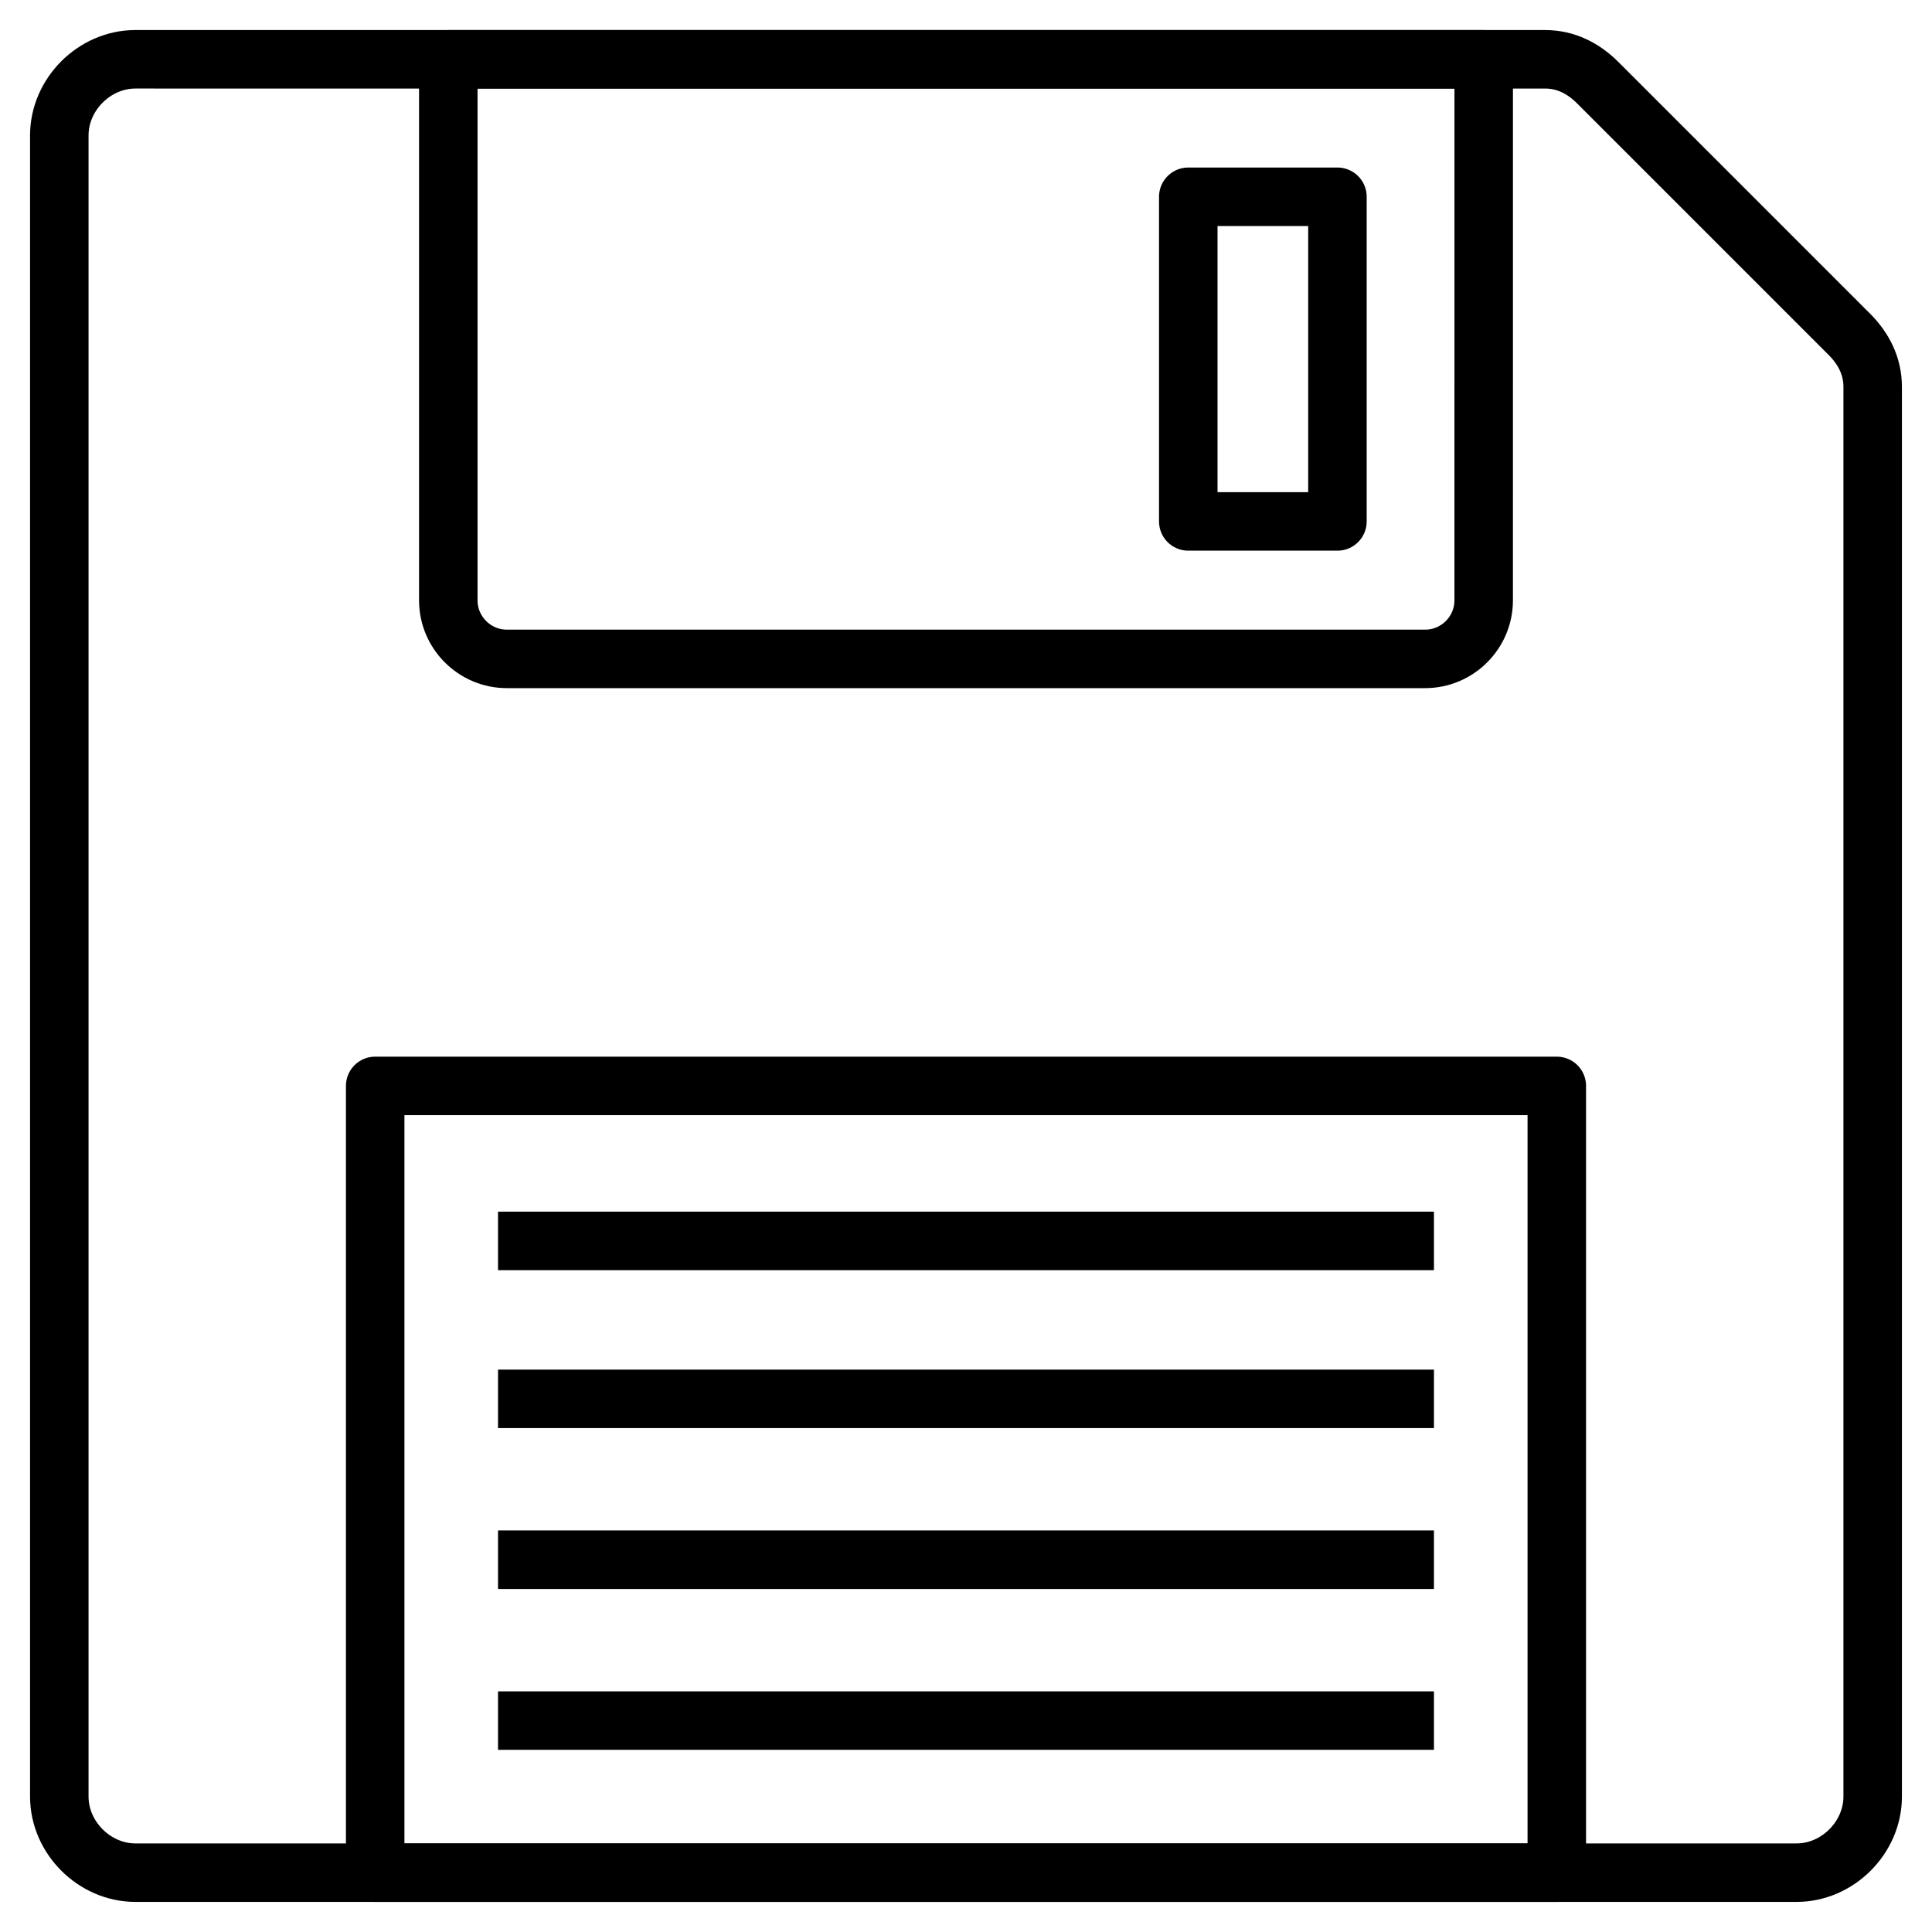
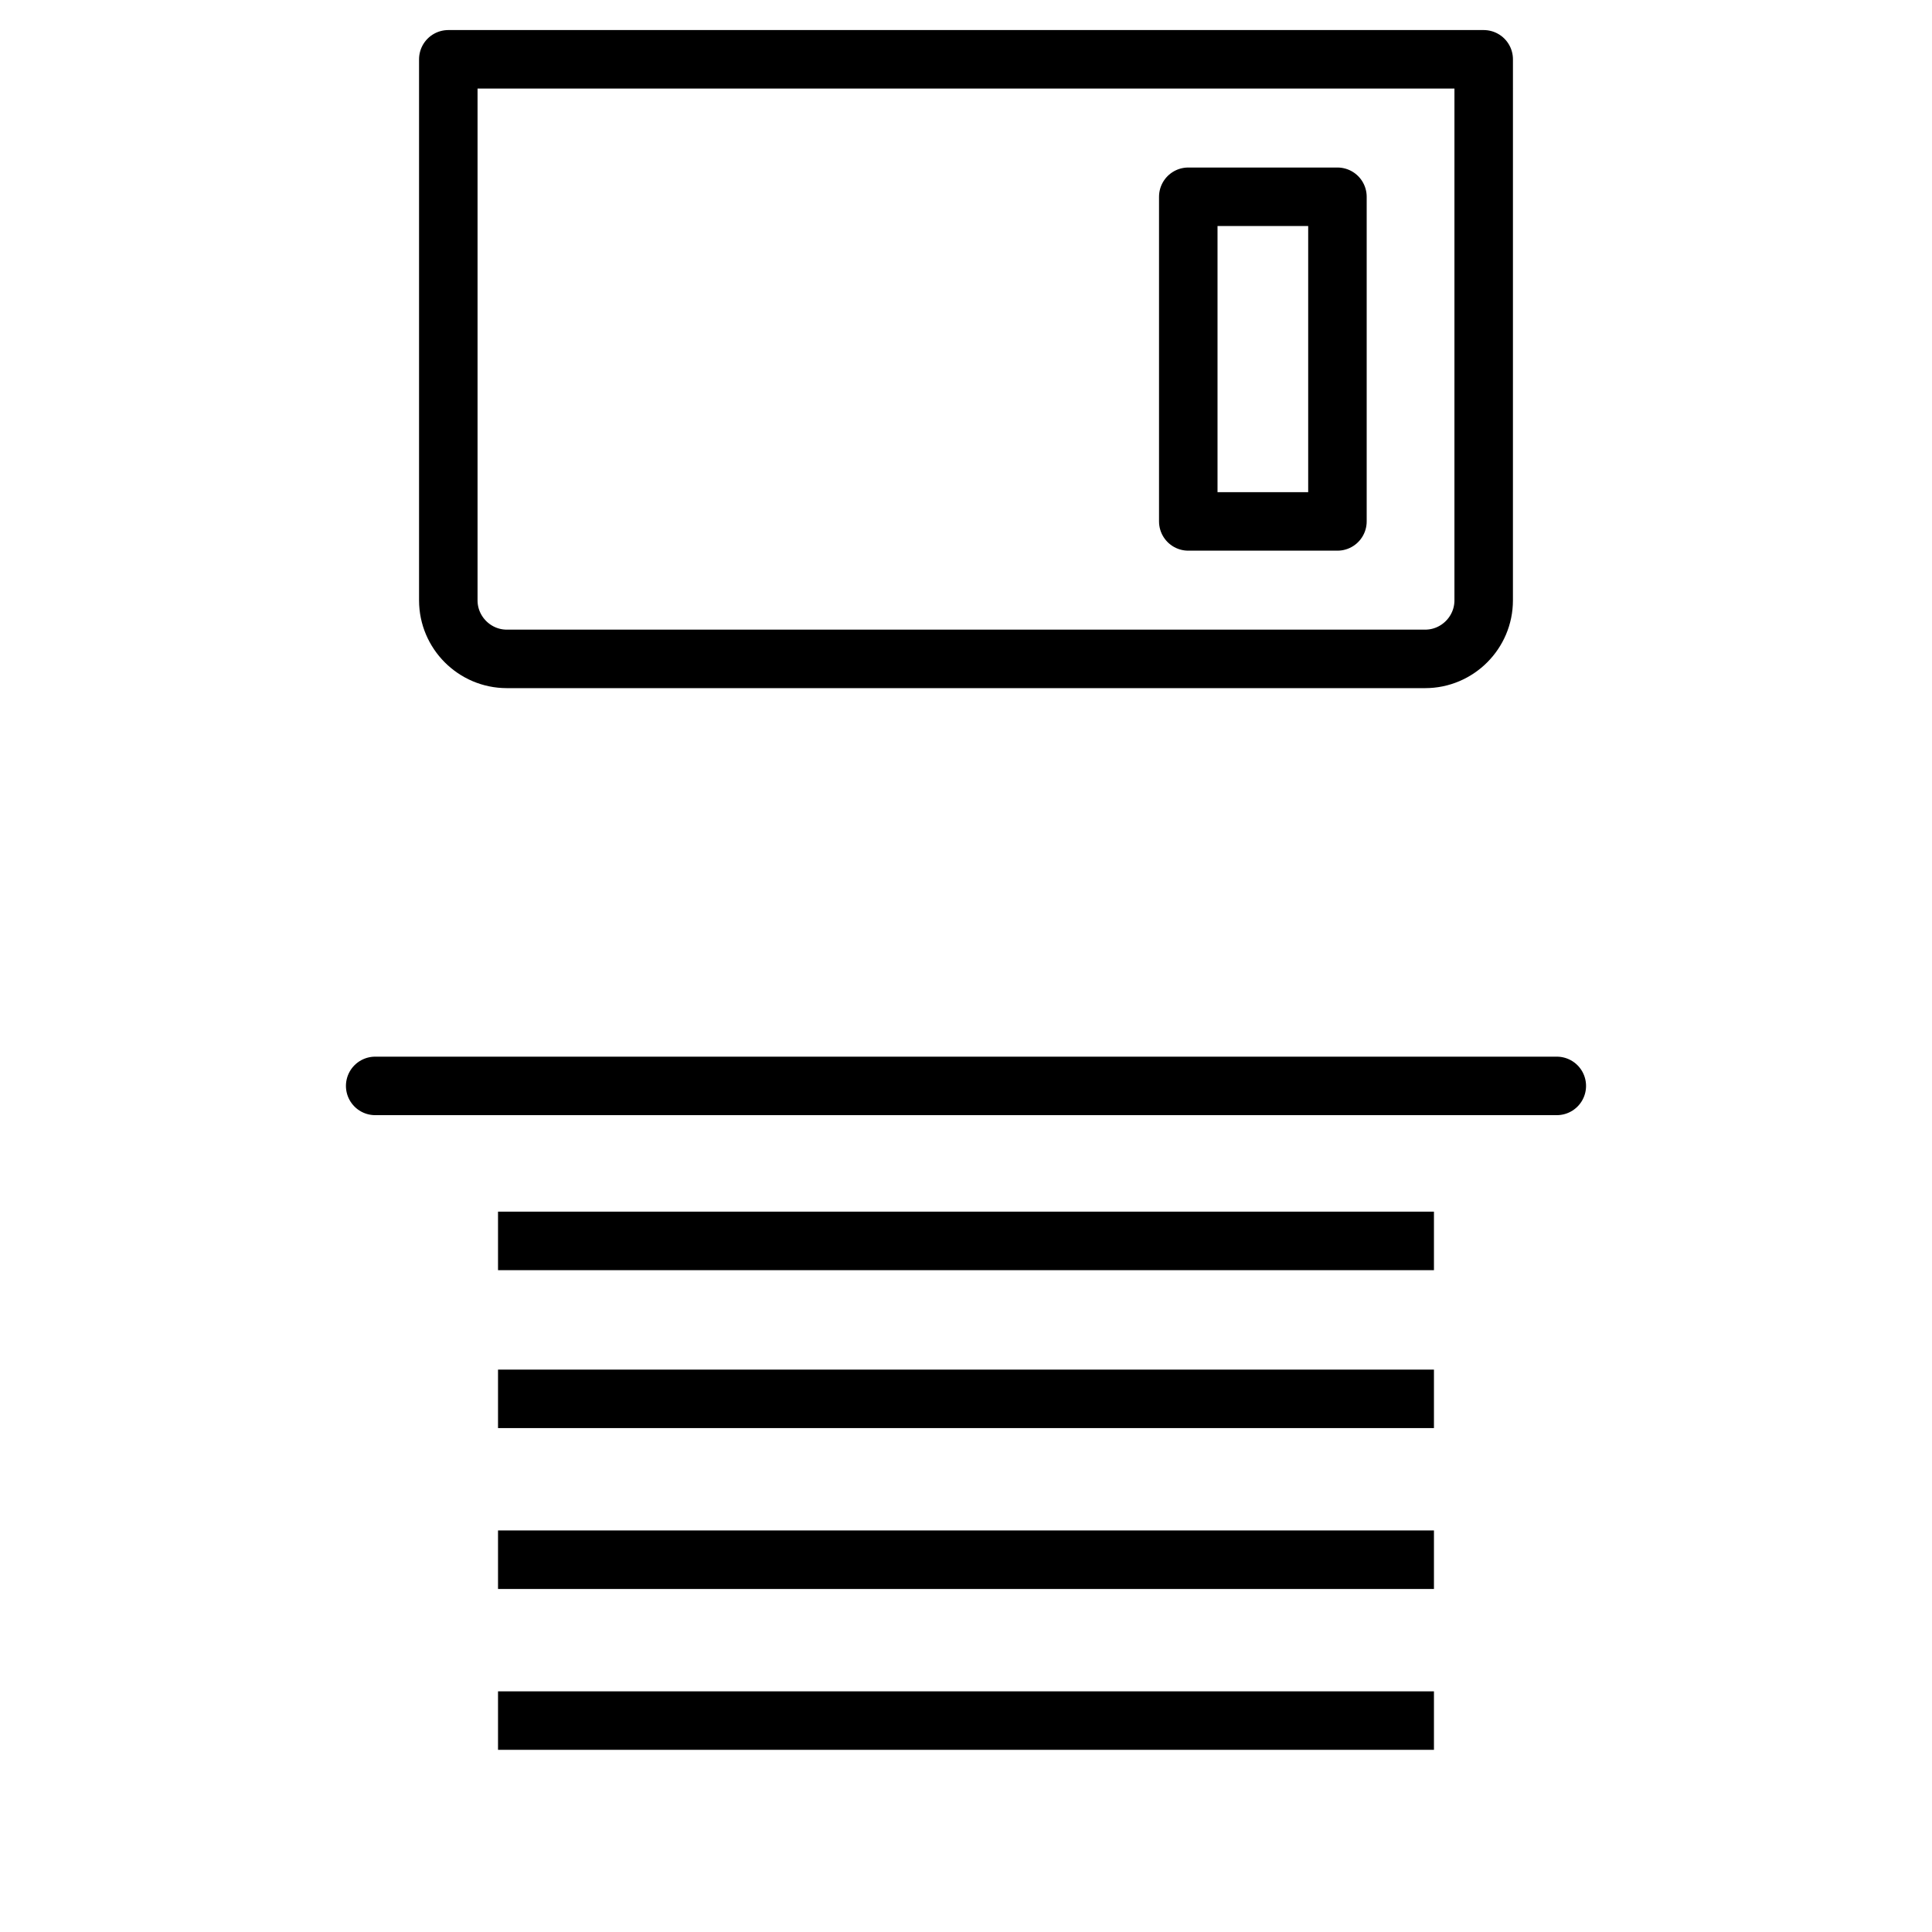
<svg xmlns="http://www.w3.org/2000/svg" width="800px" height="800px" version="1.1" viewBox="144 144 512 512">
  <g fill="none" stroke="#000000" stroke-linejoin="round" stroke-miterlimit="10" stroke-width="2">
-     <path transform="matrix(7.751 0 0 7.751 148.09 148.09)" d="m62.7 10.9-8.6-8.6c-0.5-0.5-1.1-0.8-1.8-0.8l-48.2-5.04e-4c-1.4 0-2.6 1.2-2.6 2.6v56.8c0 1.4 1.2 2.6 2.6 2.6h56.8c1.4 0 2.6-1.2 2.6-2.6v-48.2c0-0.7-0.3-1.3-0.8-1.8z" />
-     <path transform="matrix(7.751 0 0 7.751 148.09 148.09)" d="m12.3 36.6h40.4v26.9h-40.4z" />
+     <path transform="matrix(7.751 0 0 7.751 148.09 148.09)" d="m12.3 36.6h40.4h-40.4z" />
    <path transform="matrix(7.751 0 0 7.751 148.09 148.09)" d="m16.5 41.9h32" />
    <path transform="matrix(7.751 0 0 7.751 148.09 148.09)" d="m16.5 47.3h32" />
    <path transform="matrix(7.751 0 0 7.751 148.09 148.09)" d="m16.5 52.8h32" />
    <path transform="matrix(7.751 0 0 7.751 148.09 148.09)" d="m16.5 58.3h32" />
    <path transform="matrix(7.751 0 0 7.751 148.09 148.09)" d="m14.8 1.5v18.5c0 1.1 0.9 2 2 2h31.4c1.1 0 2-0.9 2-2l5.04e-4 -18.5z" />
    <path transform="matrix(7.751 0 0 7.751 148.09 148.09)" d="m40.1 6.2h5.1v11.1h-5.1z" />
  </g>
</svg>